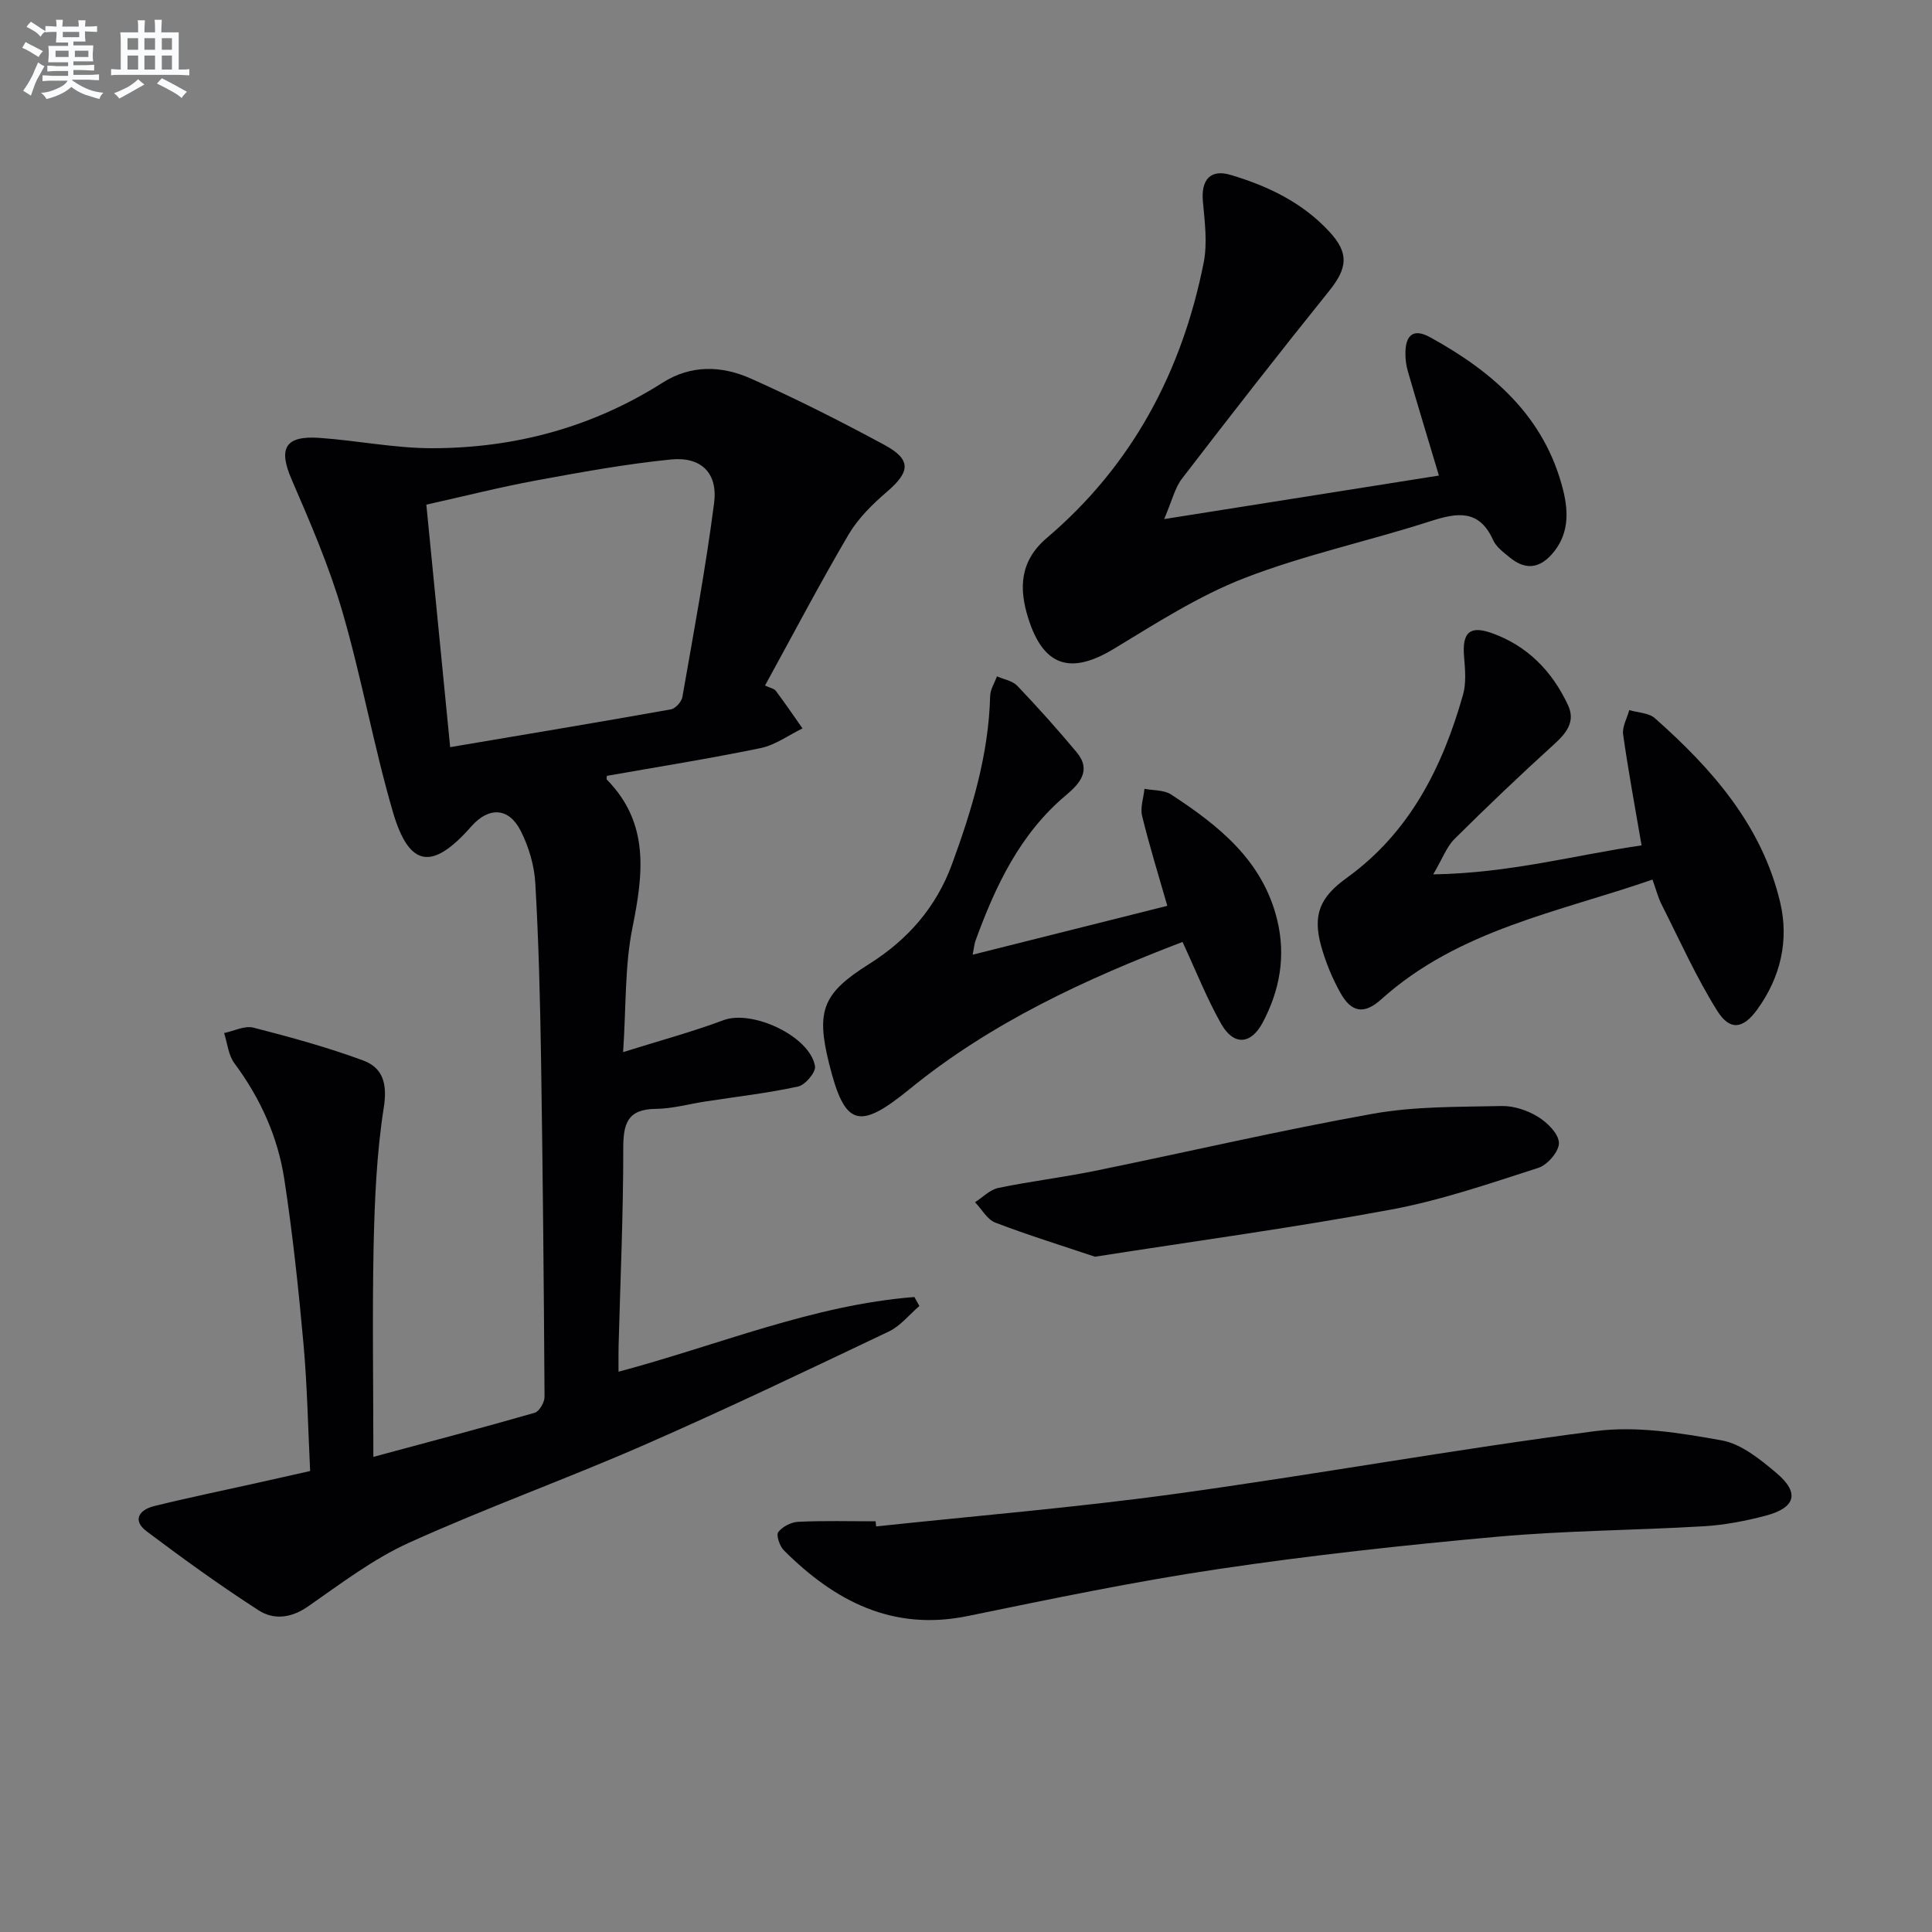
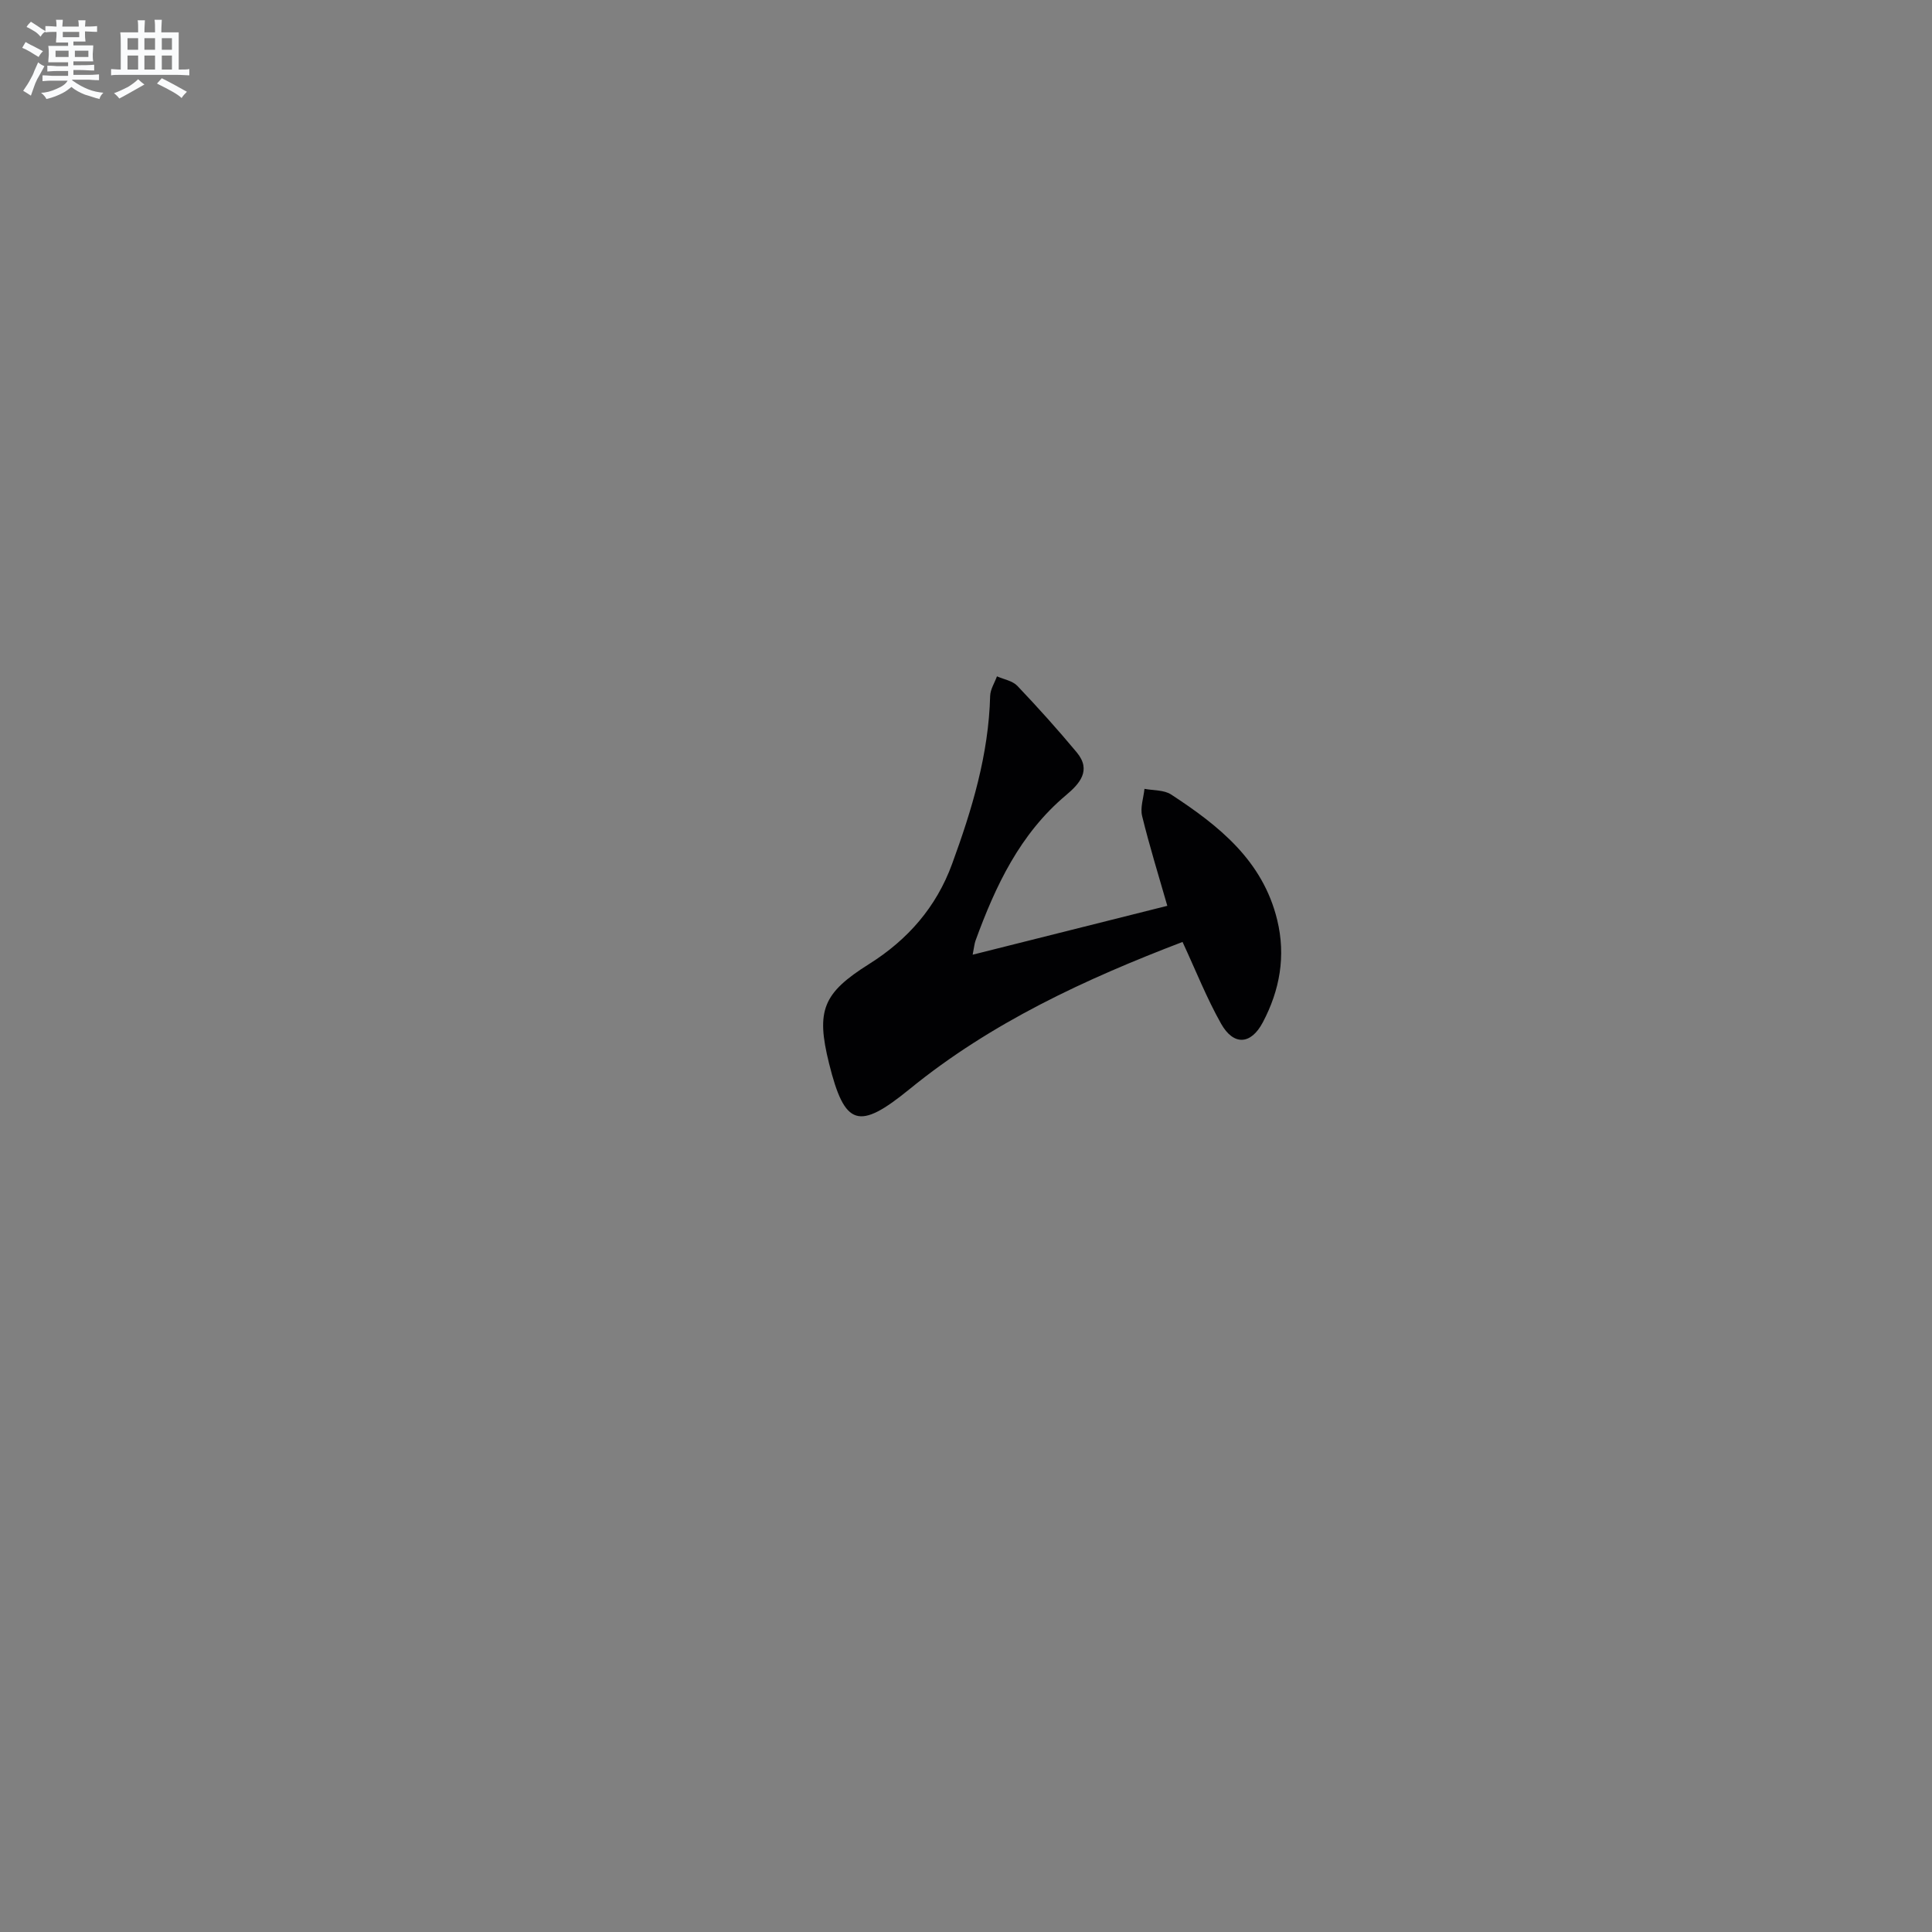
<svg xmlns="http://www.w3.org/2000/svg" enable-background="new 0 0 400 400" viewBox="0 0 400 400">
  <rect x="0" y="0" width="400" height="400" fill="#808080" stroke="none" />
  <g fill="#010103">
-     <path d="m77.3 301.63c12-3.23 22.73-6.06 33.4-9.13.95-.27 2.04-2.16 2.04-3.29-.14-23.31-.36-46.62-.72-69.93-.19-12.14-.49-24.3-1.19-36.42-.21-3.7-1.36-7.58-3.05-10.89-2.47-4.84-6.62-4.94-10.2-.87-8.07 9.18-12.87 8.55-16.25-3.04-3.98-13.68-6.47-27.8-10.46-41.48-2.72-9.34-6.63-18.38-10.5-27.33-2.78-6.43-1.37-9.1 5.82-8.59 7.77.55 15.52 2.14 23.28 2.14 17.1-.02 33.16-4.32 47.73-13.58 5.89-3.74 12.24-3.51 18.19-.87 9.41 4.19 18.62 8.85 27.68 13.74 5.66 3.06 5.41 5.56.57 9.72-2.99 2.57-5.96 5.49-7.94 8.84-5.89 10.01-11.29 20.31-17.31 31.28 1.06.5 1.89.63 2.25 1.12 1.9 2.54 3.69 5.16 5.51 7.76-2.88 1.4-5.62 3.44-8.66 4.07-10.54 2.18-21.17 3.87-31.84 5.75 0 .2-.14.65.02.81 8.86 9.04 7.51 19.53 5.26 30.69-1.59 7.88-1.28 16.14-1.92 25.7 7.72-2.42 14.37-4.21 20.8-6.62 5.9-2.21 17.88 3.29 18.93 9.54.21 1.23-2.02 3.88-3.49 4.2-6.31 1.37-12.76 2.11-19.15 3.09-3.45.53-6.89 1.51-10.34 1.54-5.9.06-6.73 3.11-6.72 8.25.01 13.64-.61 27.28-.97 40.92-.04 1.62-.01 3.24-.01 5.25 20.71-5.52 40.21-13.81 61.25-15.47.35.62.69 1.24 1.04 1.86-2.09 1.79-3.92 4.14-6.32 5.28-16.79 7.99-33.57 16.02-50.6 23.47-16.13 7.06-32.75 13.02-48.78 20.28-7.44 3.37-14.13 8.5-20.91 13.2-3.48 2.42-7.09 2.79-10.2.78-7.94-5.12-15.61-10.66-23.16-16.34-3.09-2.32-1.51-4.49 1.53-5.24 7.08-1.75 14.22-3.21 21.34-4.8 3.4-.76 6.79-1.53 10.96-2.46-.43-8.76-.59-17.54-1.37-26.26-1.03-11.4-2.24-22.8-3.97-34.11-1.34-8.8-4.96-16.82-10.34-24.05-1.25-1.68-1.45-4.15-2.13-6.26 2.03-.42 4.26-1.58 6.06-1.12 7.65 1.96 15.31 4.06 22.71 6.79 4.11 1.52 5.06 4.82 4.29 9.74-1.49 9.47-1.89 19.16-2.11 28.77-.29 14.27-.05 28.55-.05 43.57zm15.9-146.94c15.72-2.66 30.73-5.15 45.7-7.82.94-.17 2.21-1.57 2.38-2.56 2.34-13.37 4.83-26.72 6.57-40.18.8-6.2-2.69-9.62-8.94-9-9.37.94-18.67 2.64-27.94 4.35-7.39 1.36-14.68 3.22-22.7 5 1.66 16.93 3.26 33.22 4.93 50.21z" />
-     <path d="m241.03 107.47c20.06-3.18 38.43-6.09 56.88-9.01-2.23-7.46-4.38-14.52-6.44-21.62-.36-1.25-.52-2.62-.49-3.93.08-3.59 1.69-4.96 5.1-3.09 13.09 7.19 23.79 16.51 27.57 31.73 1.14 4.61 1.15 9.23-2.34 13.18-2.74 3.1-5.64 3.22-8.72.69-1.28-1.05-2.8-2.15-3.44-3.57-2.88-6.42-7.37-5.75-12.96-3.95-12.78 4.12-26.04 6.95-38.53 11.78-9.49 3.68-18.28 9.35-27.06 14.66-8.92 5.39-14.54 3.68-17.7-6.3-1.98-6.25-1.77-11.9 3.85-16.68 17.67-15.02 27.96-34.42 32.45-56.93.82-4.1.22-8.55-.16-12.8-.38-4.38 1.55-6.67 5.74-5.42 7.72 2.3 14.92 5.73 20.5 11.81 4.07 4.43 3.69 7.5-.09 12.21-10.31 12.81-20.41 25.77-30.43 38.81-1.5 1.91-2.07 4.54-3.73 8.43z" />
-     <path d="m181.4 316.03c20.62-2.2 41.31-3.91 61.85-6.73 29.08-4 57.99-9.25 87.1-13.01 8.5-1.1 17.53.39 26.09 1.92 4.08.73 7.99 3.93 11.35 6.76 4.86 4.1 4 7.19-2.24 8.84-4.14 1.09-8.44 1.92-12.71 2.18-14.27.85-28.6.89-42.82 2.17-19.33 1.74-38.66 3.85-57.86 6.71-17.36 2.58-34.58 6.18-51.79 9.71-15.58 3.2-27.54-3.09-38.06-13.58-.88-.87-1.66-3.15-1.18-3.79.86-1.14 2.69-2.08 4.17-2.14 5.32-.25 10.65-.1 15.98-.1.04.34.08.7.12 1.06z" />
-     <path d="m342.13 182.11c-19.56 6.77-40.15 10.39-56.16 24.79-3.55 3.19-6.18 2.75-8.47-1.37-1.68-3.01-3.03-6.3-3.96-9.62-1.82-6.53-.24-10.18 5.27-14.14 13.07-9.42 19.84-22.92 24.09-37.92.69-2.45.44-5.26.22-7.87-.42-4.91 1.09-6.52 5.58-4.96 7.46 2.6 12.63 7.9 15.93 14.95 1.61 3.44-.32 5.81-2.9 8.15-7.01 6.37-13.88 12.91-20.6 19.59-1.61 1.6-2.44 3.99-4.4 7.32 15.92-.25 29.63-4.06 43.14-6-1.37-8-2.76-15.46-3.82-22.98-.22-1.59.82-3.35 1.27-5.03 1.79.53 4.04.56 5.31 1.68 11.85 10.49 22.16 22.2 25.93 38.1 1.88 7.94.07 15.58-4.76 22.23-2.94 4.05-5.66 4.41-8.27.24-4.37-6.98-7.76-14.58-11.49-21.96-.74-1.44-1.14-3.06-1.91-5.2z" />
+     <path d="m342.13 182.11z" />
    <path d="m201.38 197.66c13.92-3.5 27.07-6.8 40.3-10.12-1.81-6.32-3.71-12.41-5.22-18.61-.42-1.73.3-3.73.49-5.61 1.86.36 4.06.21 5.53 1.18 9.86 6.45 18.96 13.65 21.95 25.96 1.82 7.48.54 14.56-2.99 21.23-2.45 4.62-6.03 4.85-8.62.27-2.99-5.3-5.24-11.02-7.99-16.94-20.03 7.66-39.56 16.65-56.49 30.45-10.56 8.61-13.44 7.78-16.69-5.28-2.74-11.01-1.28-14.58 8.29-20.6 7.99-5.02 13.91-11.77 17.18-20.72 4.12-11.26 7.57-22.65 7.88-34.79.04-1.36.92-2.7 1.41-4.05 1.43.63 3.22.92 4.22 1.97 4.24 4.46 8.36 9.04 12.3 13.77 3.11 3.74.57 6.51-2.22 8.86-9.54 8.01-14.6 18.77-18.74 30.12-.22.6-.27 1.27-.59 2.91z" />
-     <path d="m226.7 260.19c-6.7-2.25-13.75-4.43-20.63-7.06-1.69-.65-2.81-2.78-4.2-4.22 1.6-1.02 3.08-2.6 4.82-2.96 6.65-1.38 13.42-2.19 20.08-3.55 19.17-3.91 38.23-8.37 57.47-11.81 8.7-1.56 17.75-1.4 26.64-1.6 2.53-.06 5.37.9 7.54 2.23 1.93 1.18 4.27 3.49 4.34 5.39.07 1.72-2.35 4.57-4.23 5.17-10.07 3.24-20.17 6.73-30.53 8.65-20.03 3.73-40.26 6.47-61.3 9.76z" />
  </g>
  <path d="m6.8 9.5c.6.3 1.3.7 2.1 1.1-.4.4-.7.8-.9 1.2-.7-.4-1.3-.8-1.8-1.1s-1.1-.6-1.6-.8c.2-.4.5-.8.7-1.2.4.2.8.5 1.5.8zm.9 6.9c-.3.6-.5 1.1-.7 1.7s-.4 1.1-.6 1.7c-.6-.4-1.1-.7-1.6-1 .7-1 1.2-1.8 1.5-2.4.3-.5.6-1.1.8-1.7.3-.6.5-1.2.8-1.8.3.3.8.6 1.3.8-.7 1.3-1.2 2.2-1.5 2.7zm.1-11c.4.3 1 .7 1.7 1.1-.5.2-.8.6-1.1 1.1-.5-.6-1-1-1.4-1.2s-.9-.6-1.5-.8c.2-.4.5-.7.9-1.1.5.3.9.6 1.4.9zm10.5 13.1c1 .4 2 .6 3.1.7-.4.4-.7.8-.8 1.3-.9-.2-1.9-.6-3-.9-1-.4-2-.9-2.8-1.6-.5.4-1.1.9-1.9 1.3s-1.9.9-3.3 1.2c-.1-.3-.5-.8-1.1-1.3 1 0 2.1-.3 3.2-.8 1.2-.5 1.9-1 2.3-1.7h-3.2c-.4 0-1 0-2 .1v-1.2c1 0 1.7.1 2 .1h3.3v-1h-2.3c-.2 0-.9 0-2 .1v-1.2c1.2 0 1.9.1 2 .1h2.3v-.8h-4.1c0-.7.1-1.2.1-1.6 0-.5 0-1.1-.1-1.8h4.1v-.7h-2.5c0-.6.1-1.1.1-1.6v-.6h-.5c-.4 0-1 0-1.8.1v-1.3c1.2 0 1.9.1 2.1.1h.2c0-.3 0-.8-.1-1.4h1.4c0 .6-.1 1-.1 1.4h3.4c0-.4 0-.8-.1-1.3h1.5c0 .4-.1.9-.1 1.3.7 0 1.5 0 2.5-.1v1.2c-1 0-1.8-.1-2.5-.1v.6c0 .3 0 .8.1 1.5h-2.5v.8h4.1c0 .8-.1 1.3-.1 1.8s0 1 .1 1.5h-4.1v.8h1.4c.8 0 1.8 0 2.9-.1v1.2c-1 0-1.9-.1-2.8-.1h-1.5v1h3.2c.3 0 1 0 2.1-.1v1.2c-1.1 0-1.8-.1-2.1-.1h-3.4l-.1.1c1.4 1 2.4 1.5 3.4 1.9zm-4.1-6.7v-1.3h-2.7v1.3zm2.2-4.1v-1.1h-3.4v1.1zm1.9 4.1v-1.3h-2.8v1.3z" fill="#fafbfc" />
  <path d="m37 6.7v2.3 5.4c1 0 1.8 0 2.2-.1v1.3c-.6 0-1.5-.1-2.5-.1h-11.9c-.7 0-1.3 0-1.8.1v-1.3c.5 0 1.1.1 2 .1v-5.2c0-1 0-1.8-.1-2.5h3.7c0-1.3 0-2.1-.1-2.5h1.5c0 .4-.1 1.3-.1 2.5h2.2c0-1.2 0-2.1-.1-2.6h1.5c0 .4-.1 1.3-.1 2.6zm-12.3 13.7c-.3-.4-.7-.8-1.1-1.1 1.1-.4 2.1-.9 2.9-1.3.8-.5 1.5-1 2.1-1.6.4.4.9.8 1.3 1.1-2.5 1.4-4.2 2.4-5.2 2.9zm3.9-10.1v-2.4h-2.2v2.4zm0 4.1v-2.9h-2.2v2.9zm3.5-4.1v-2.4h-2.2v2.4zm0 4.1v-2.9h-2.2v2.9zm.4 2.9 1-1.1c.6.3 1.4.7 2.5 1.3s2 1.1 2.7 1.5c-.4.4-.8.8-1.1 1.3-.8-.8-2.5-1.7-5.1-3zm3.1-7v-2.4h-2.1v2.4zm0 4.1v-2.9h-2.1v2.9z" fill="#fafbfc" />
</svg>